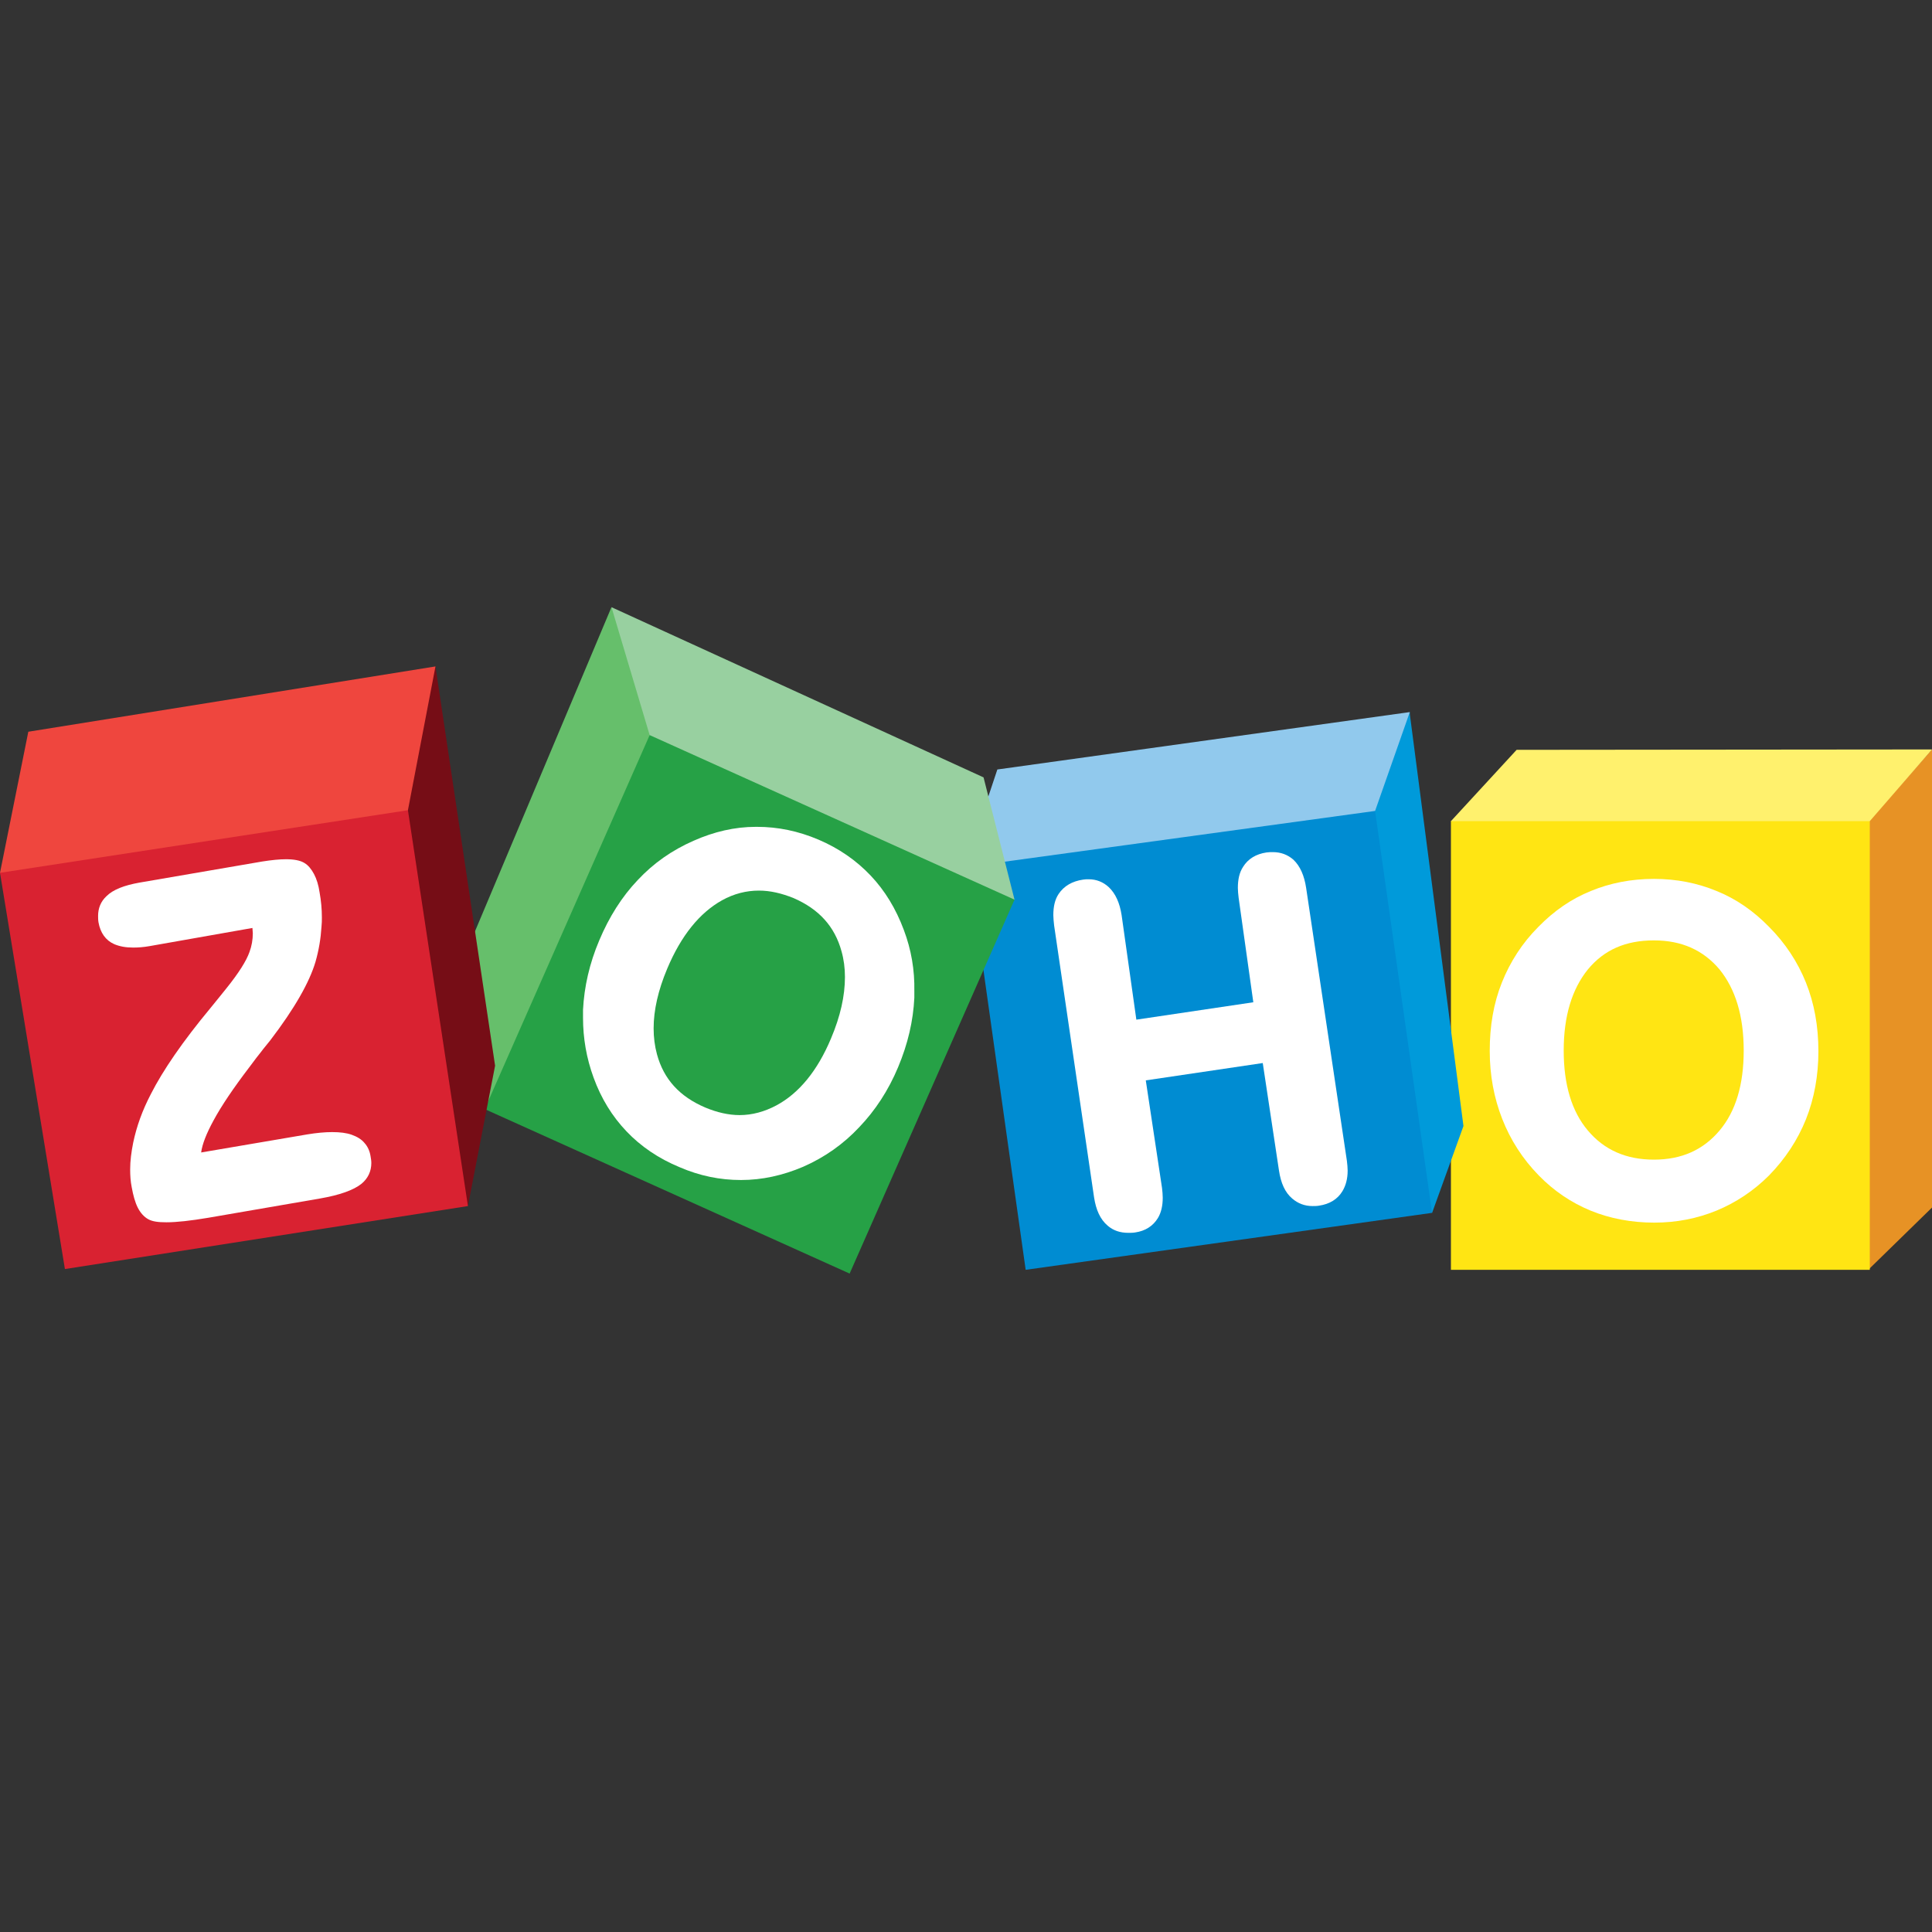
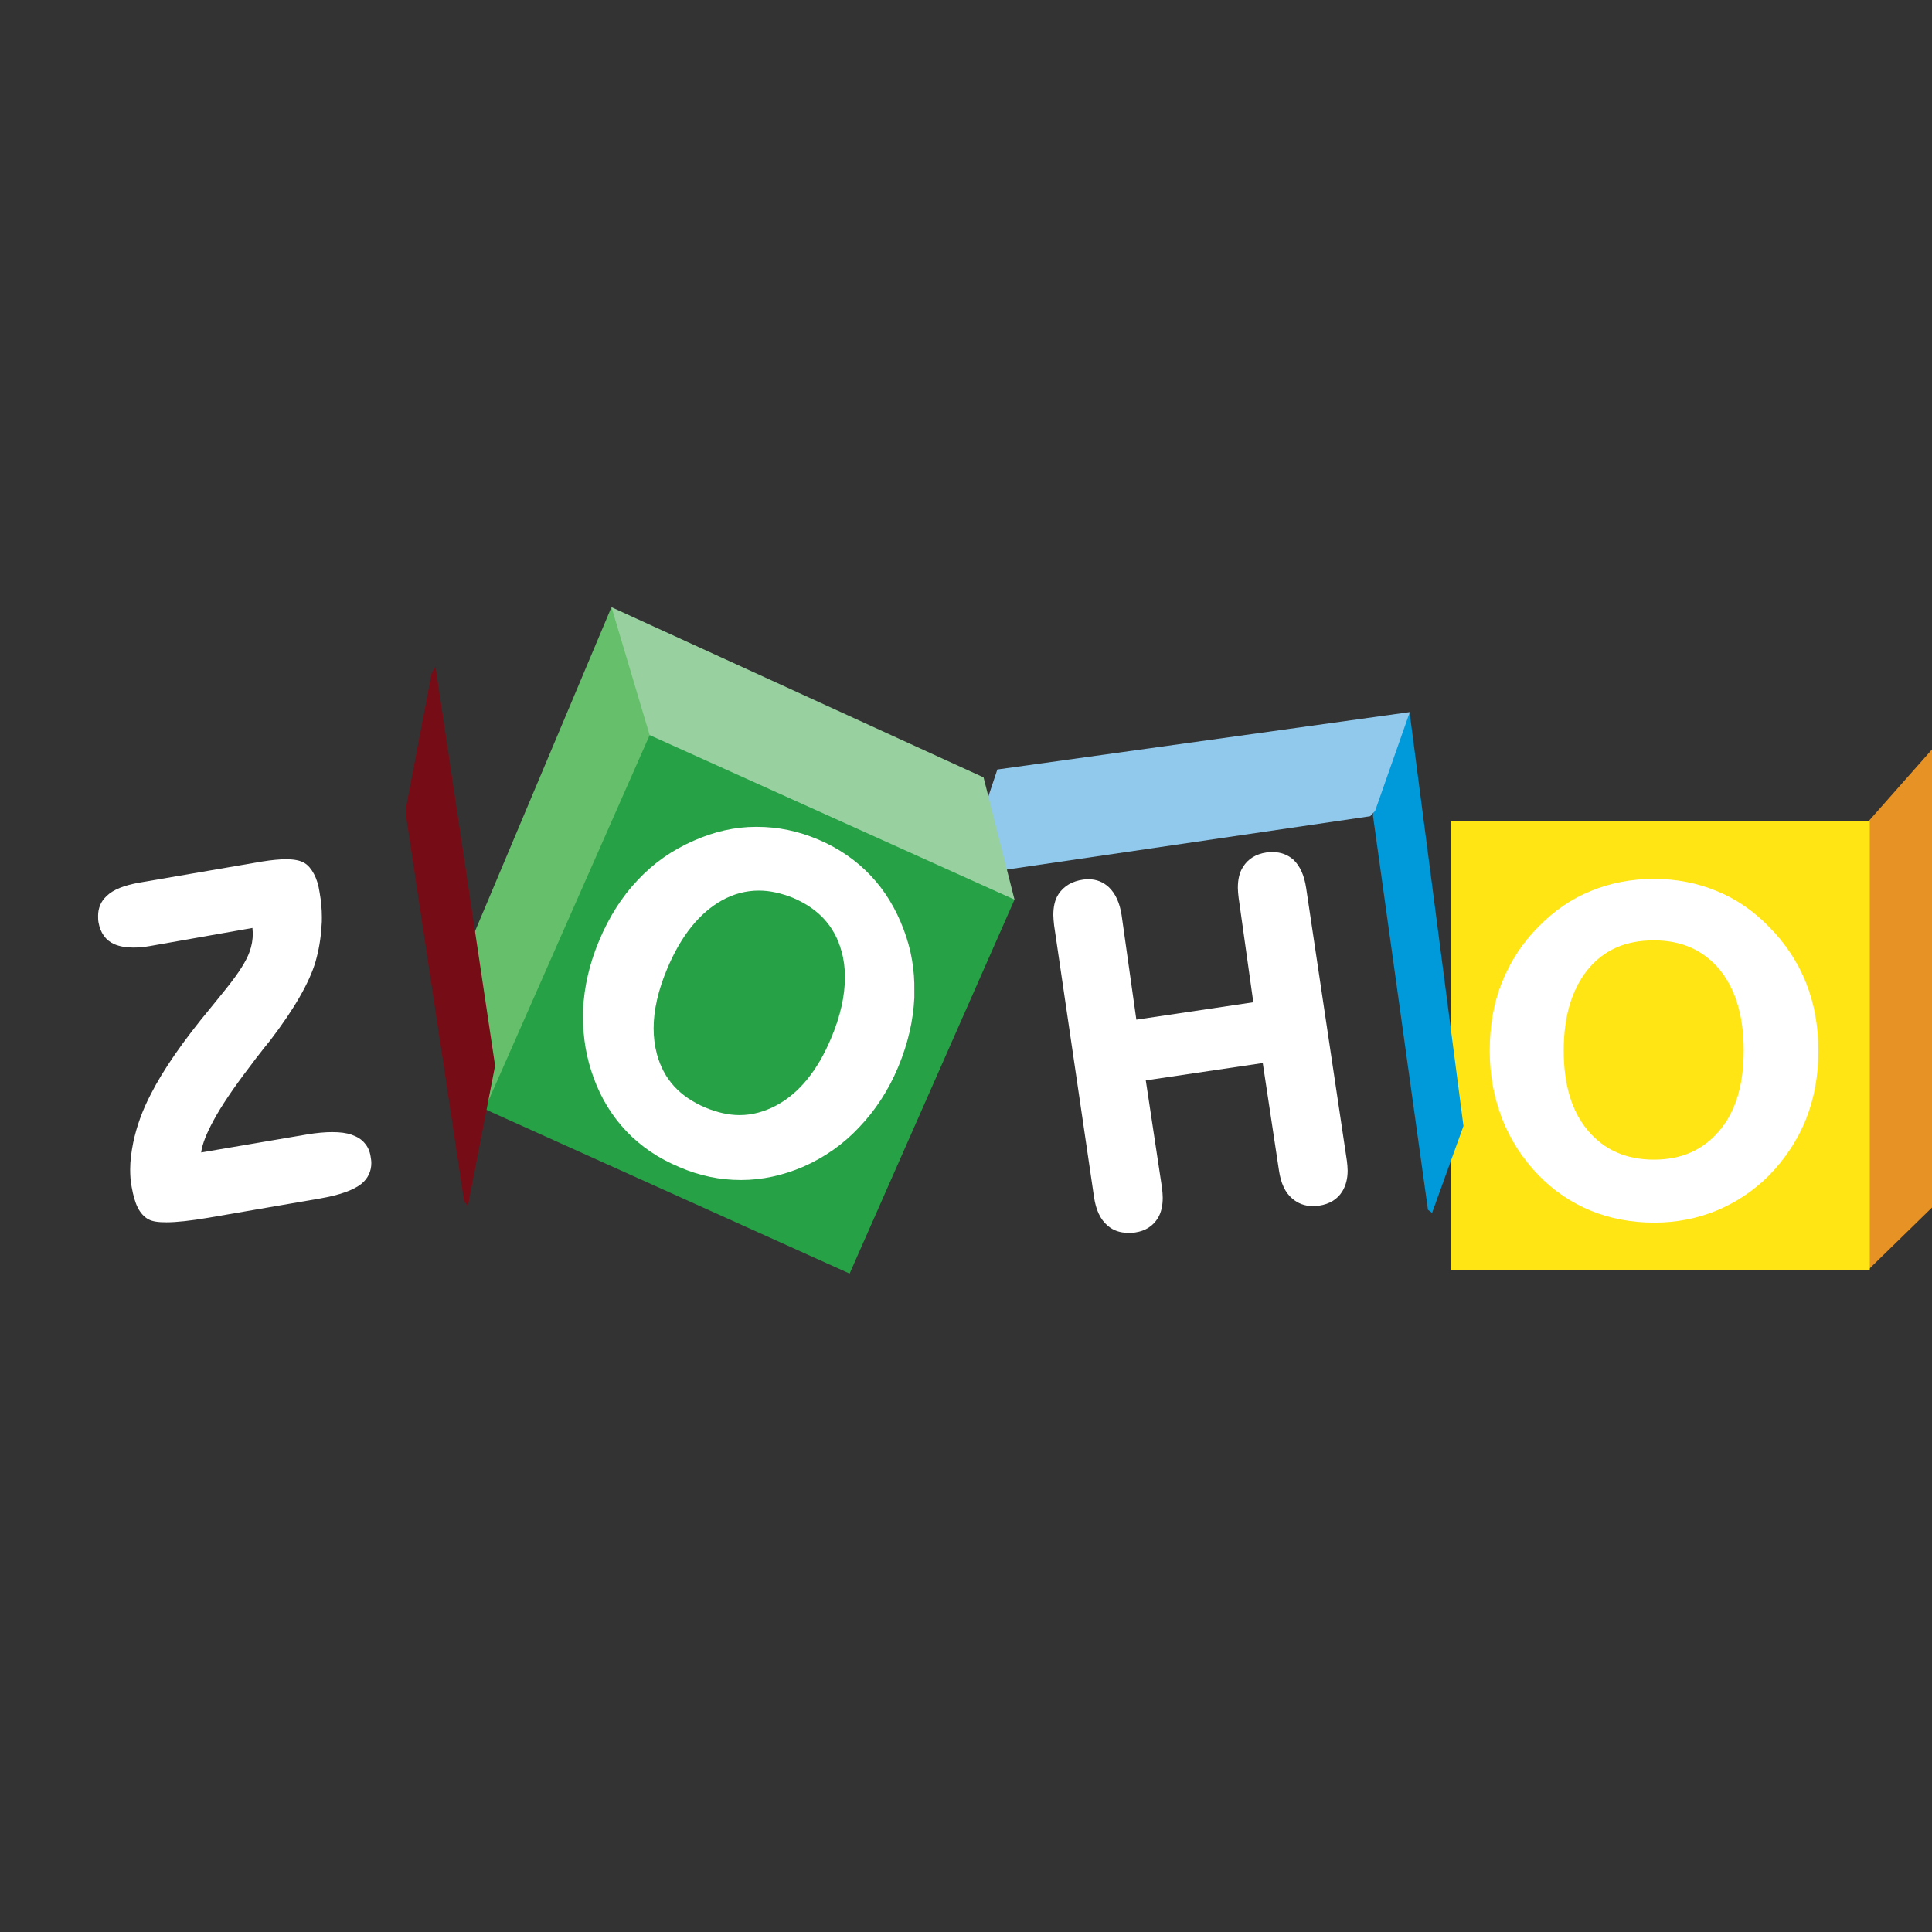
<svg xmlns="http://www.w3.org/2000/svg" width="35" height="35" viewBox="0 0 35 35" fill="none">
  <rect x="0" y="0" width="35" height="35" fill="#333333" stroke="none" />
  <path d="M35 13.577V21.876L33.852 22.997V14.876L35 13.577Z" fill="#E79225" />
-   <path d="M27.475 13.584L26.285 14.876L26.347 14.958L33.805 14.931L33.873 14.876L35.001 13.577L27.475 13.584Z" fill="#FFF16D" />
  <path d="M26.285 14.876H33.873V23.004H26.285V14.876Z" fill="url(#paint0_linear_644_20)" />
  <path d="M32.717 17.802C32.566 17.426 32.341 17.084 32.047 16.79C31.767 16.503 31.452 16.284 31.097 16.141C30.748 15.997 30.372 15.922 29.962 15.922C29.552 15.922 29.169 15.997 28.82 16.141C28.465 16.284 28.15 16.503 27.87 16.79C27.576 17.084 27.357 17.426 27.207 17.802C27.057 18.178 26.988 18.588 26.988 19.039C26.988 19.477 27.064 19.887 27.214 20.27C27.364 20.652 27.583 20.994 27.877 21.295C28.15 21.575 28.465 21.787 28.814 21.931C29.162 22.074 29.552 22.149 29.969 22.149C30.372 22.149 30.748 22.074 31.097 21.931C31.445 21.787 31.767 21.575 32.047 21.295C32.341 20.994 32.566 20.652 32.717 20.276C32.867 19.9 32.942 19.483 32.942 19.046C32.942 18.588 32.867 18.178 32.717 17.802ZM31.151 20.481C30.857 20.83 30.468 21.008 29.962 21.008C29.456 21.008 29.06 20.83 28.766 20.481C28.472 20.133 28.328 19.648 28.328 19.032C28.328 18.403 28.479 17.918 28.766 17.562C29.06 17.207 29.449 17.036 29.962 17.036C30.468 17.036 30.857 17.214 31.151 17.562C31.439 17.918 31.589 18.403 31.589 19.032C31.589 19.648 31.445 20.133 31.151 20.481Z" fill="white" />
  <path d="M25.541 12.9V12.941L26.512 20.399L25.944 21.972L25.869 21.917L24.871 14.767L24.892 14.671L25.514 12.941L25.541 12.9Z" fill="#009ADA" />
  <path d="M18.068 13.94L25.54 12.9L24.911 14.691L24.822 14.787L17.836 15.812L17.87 14.534L18.068 13.94Z" fill="#91C9ED" />
-   <path d="M24.911 14.691L25.943 21.972L18.581 23.004L17.59 15.97L18.02 15.635L24.911 14.691Z" fill="url(#paint1_linear_644_20)" />
  <path d="M23.662 16.086C23.628 15.86 23.553 15.69 23.43 15.573C23.327 15.484 23.204 15.437 23.061 15.437C23.026 15.437 22.985 15.437 22.944 15.443C22.753 15.471 22.609 15.56 22.52 15.703C22.452 15.806 22.425 15.935 22.425 16.086C22.425 16.141 22.432 16.202 22.439 16.264L22.705 18.157L20.586 18.472L20.319 16.578C20.285 16.359 20.21 16.189 20.087 16.072C19.984 15.977 19.861 15.929 19.725 15.929C19.69 15.929 19.656 15.929 19.622 15.935C19.424 15.963 19.273 16.052 19.178 16.195C19.109 16.298 19.082 16.428 19.082 16.578C19.082 16.633 19.089 16.694 19.096 16.763L19.82 21.691C19.855 21.917 19.93 22.088 20.066 22.204C20.169 22.293 20.292 22.334 20.442 22.334C20.483 22.334 20.524 22.334 20.565 22.327C20.75 22.3 20.887 22.211 20.976 22.067C21.037 21.965 21.064 21.842 21.064 21.698C21.064 21.643 21.058 21.582 21.051 21.52L20.757 19.572L22.876 19.258L23.17 21.206C23.204 21.432 23.279 21.602 23.409 21.712C23.512 21.801 23.635 21.849 23.778 21.849C23.812 21.849 23.854 21.849 23.895 21.842C24.086 21.814 24.23 21.726 24.318 21.582C24.38 21.48 24.414 21.356 24.414 21.206C24.414 21.151 24.407 21.09 24.4 21.028L23.662 16.086Z" fill="white" />
  <path d="M11.077 11L8.418 17.316L8.78 20.092L8.801 20.085L11.788 13.365L11.774 13.222L11.132 11.089L11.077 11Z" fill="#66BF6B" />
  <path d="M11.078 11L11.769 13.317L11.782 13.365L18.358 16.311L18.379 16.298L17.818 14.083L11.078 11Z" fill="#98D0A0" />
  <path d="M11.769 13.317L18.379 16.298L15.392 23.072L8.781 20.092L11.769 13.317Z" fill="url(#paint2_linear_644_20)" />
  <path d="M16.373 16.845C16.23 16.462 16.031 16.134 15.771 15.86C15.512 15.587 15.197 15.368 14.828 15.211C14.459 15.054 14.09 14.979 13.714 14.979H13.693C13.31 14.979 12.935 15.067 12.565 15.231C12.176 15.402 11.841 15.635 11.554 15.942C11.267 16.243 11.034 16.612 10.856 17.036C10.679 17.453 10.583 17.877 10.562 18.294V18.438C10.562 18.807 10.624 19.169 10.754 19.524C10.891 19.9 11.089 20.222 11.349 20.495C11.608 20.768 11.93 20.987 12.312 21.145C12.675 21.302 13.044 21.377 13.42 21.377H13.427C13.803 21.377 14.179 21.295 14.548 21.138C14.938 20.967 15.279 20.727 15.566 20.42C15.854 20.119 16.093 19.757 16.27 19.333C16.448 18.909 16.544 18.492 16.564 18.075V17.952C16.571 17.576 16.51 17.207 16.373 16.845ZM15.054 18.814C14.808 19.401 14.473 19.805 14.069 20.023C13.851 20.14 13.625 20.201 13.399 20.201C13.201 20.201 12.989 20.153 12.777 20.064C12.312 19.866 12.025 19.552 11.902 19.101C11.861 18.95 11.841 18.793 11.841 18.629C11.841 18.301 11.923 17.939 12.087 17.549C12.34 16.947 12.675 16.537 13.078 16.311C13.297 16.189 13.523 16.134 13.748 16.134C13.953 16.134 14.158 16.182 14.377 16.27C14.835 16.469 15.122 16.783 15.245 17.234C15.286 17.378 15.307 17.535 15.307 17.699C15.307 18.041 15.225 18.41 15.054 18.814Z" fill="white" />
  <path d="M7.889 12.073L8.969 19.306L8.477 21.849L8.408 21.76L7.355 14.773V14.637L7.82 12.196L7.889 12.073Z" fill="#760D16" />
-   <path d="M0 15.812L0.513 13.256L7.889 12.073L7.39 14.678V14.849L0.089 15.881L0 15.812Z" fill="#EF463E" />
-   <path d="M7.39 14.678L8.477 21.849L1.176 22.99L0 15.812L7.39 14.678Z" fill="url(#paint3_linear_644_20)" />
  <path d="M6.604 20.707C6.549 20.639 6.467 20.591 6.371 20.557C6.275 20.523 6.159 20.509 6.016 20.509C5.886 20.509 5.735 20.523 5.571 20.55L3.644 20.878C3.664 20.727 3.739 20.536 3.869 20.297C4.013 20.03 4.231 19.709 4.512 19.34C4.607 19.21 4.683 19.114 4.737 19.046C4.771 18.998 4.826 18.936 4.895 18.848C5.339 18.267 5.605 17.795 5.715 17.426C5.776 17.214 5.811 17.002 5.824 16.79C5.831 16.729 5.831 16.674 5.831 16.619C5.831 16.469 5.817 16.318 5.79 16.168C5.77 16.031 5.735 15.922 5.688 15.833C5.64 15.744 5.585 15.676 5.517 15.635C5.441 15.587 5.325 15.566 5.182 15.566C5.065 15.566 4.922 15.58 4.751 15.607L2.522 15.99C2.256 16.038 2.051 16.113 1.928 16.236C1.825 16.332 1.777 16.455 1.777 16.592C1.777 16.626 1.777 16.667 1.784 16.708C1.818 16.899 1.914 17.036 2.071 17.105C2.167 17.145 2.276 17.166 2.413 17.166C2.502 17.166 2.604 17.159 2.714 17.139L4.573 16.811C4.573 16.845 4.58 16.879 4.58 16.906C4.58 17.023 4.56 17.139 4.519 17.248C4.464 17.405 4.327 17.624 4.102 17.904C4.04 17.98 3.944 18.102 3.814 18.26C3.309 18.868 2.953 19.388 2.734 19.818C2.577 20.119 2.475 20.406 2.413 20.7C2.379 20.871 2.358 21.028 2.358 21.186C2.358 21.295 2.365 21.404 2.386 21.507C2.413 21.657 2.447 21.78 2.495 21.876C2.543 21.972 2.611 22.047 2.687 22.088C2.762 22.129 2.864 22.143 3.015 22.143C3.199 22.143 3.452 22.115 3.773 22.061L5.797 21.712C6.152 21.65 6.405 21.561 6.549 21.445C6.665 21.35 6.727 21.22 6.727 21.069C6.727 21.028 6.72 20.987 6.713 20.946C6.699 20.857 6.665 20.775 6.604 20.707Z" fill="white" />
  <defs>
    <linearGradient id="paint0_linear_644_20" x1="405.649" y1="26.507" x2="405.649" y2="803.13" gradientUnits="userSpaceOnUse">
      <stop offset="0.006" stop-color="#FFE513" />
      <stop offset="1" stop-color="#FDB924" />
    </linearGradient>
    <linearGradient id="paint1_linear_644_20" x1="55.281" y1="126.86" x2="813.827" y2="742.06" gradientUnits="userSpaceOnUse">
      <stop offset="0.006" stop-color="#008CD2" />
      <stop offset="1" stop-color="#00649D" />
    </linearGradient>
    <linearGradient id="paint2_linear_644_20" x1="488.683" y1="284.298" x2="488.683" y2="964.7" gradientUnits="userSpaceOnUse">
      <stop stop-color="#26A146" />
      <stop offset="1" stop-color="#008A52" />
    </linearGradient>
    <linearGradient id="paint3_linear_644_20" x1="370.714" y1="82.907" x2="483.398" y2="790.083" gradientUnits="userSpaceOnUse">
      <stop stop-color="#D92231" />
      <stop offset="1" stop-color="#BA2234" />
    </linearGradient>
  </defs>
</svg>